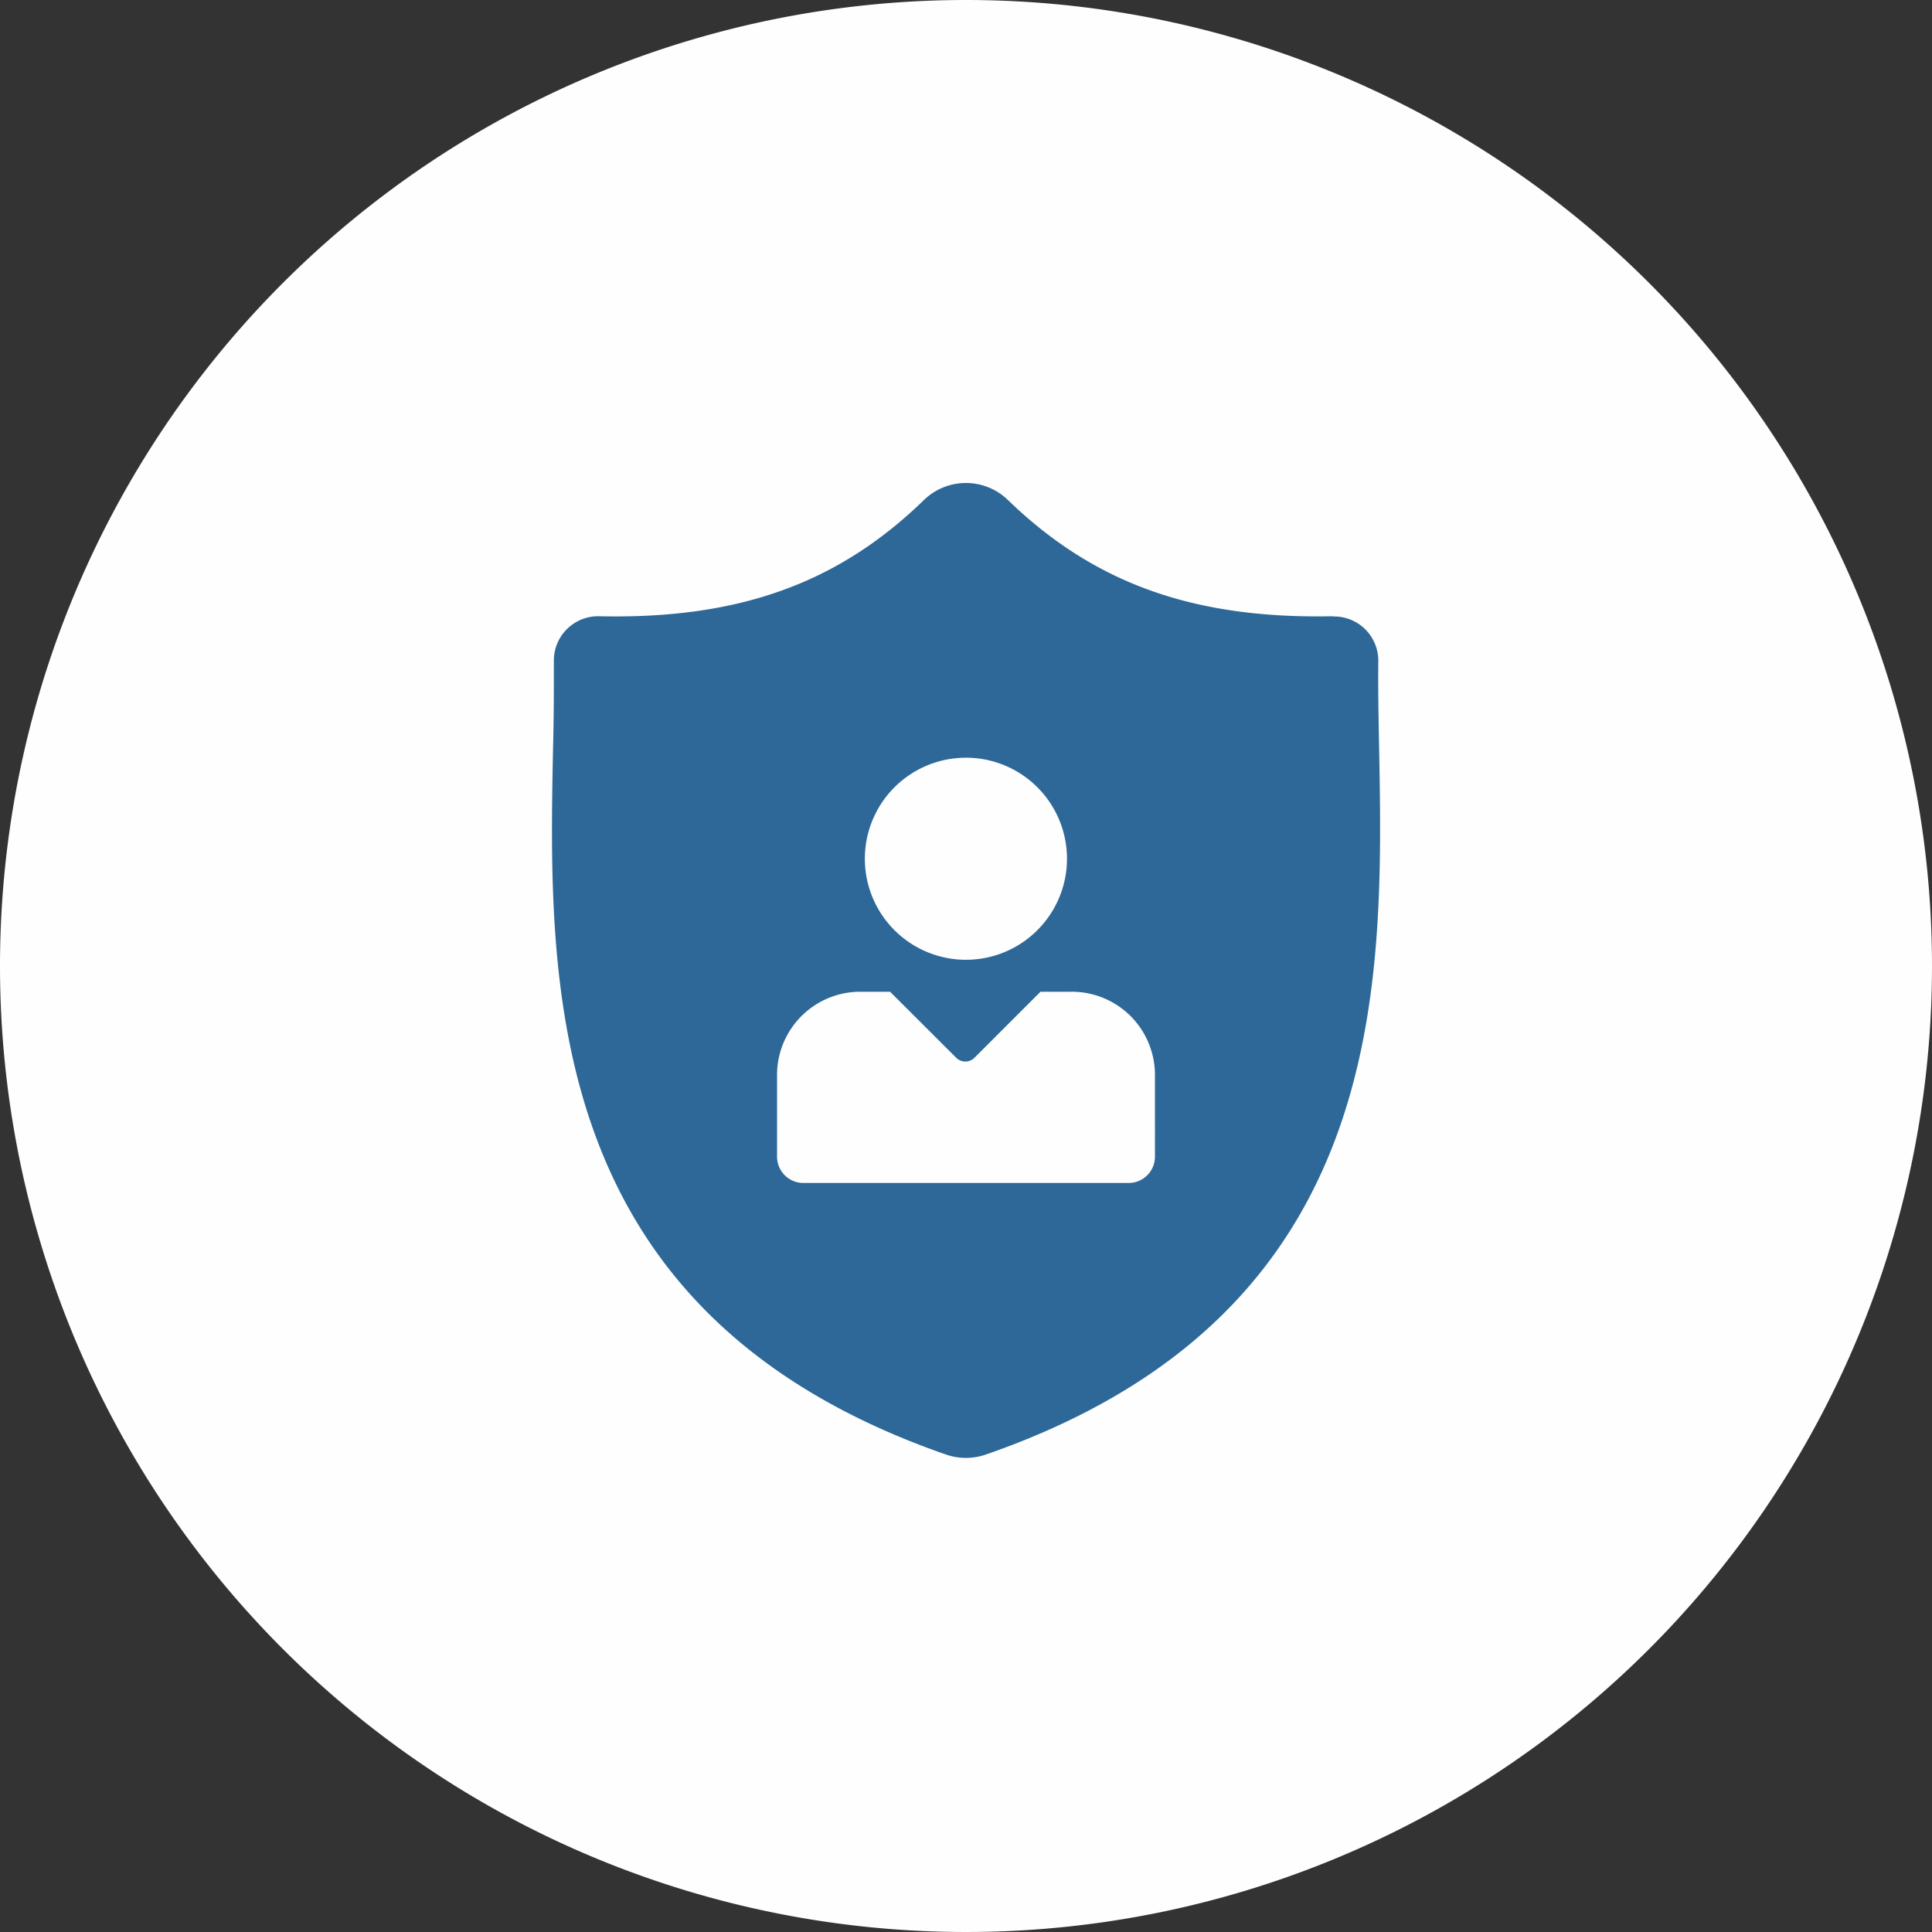
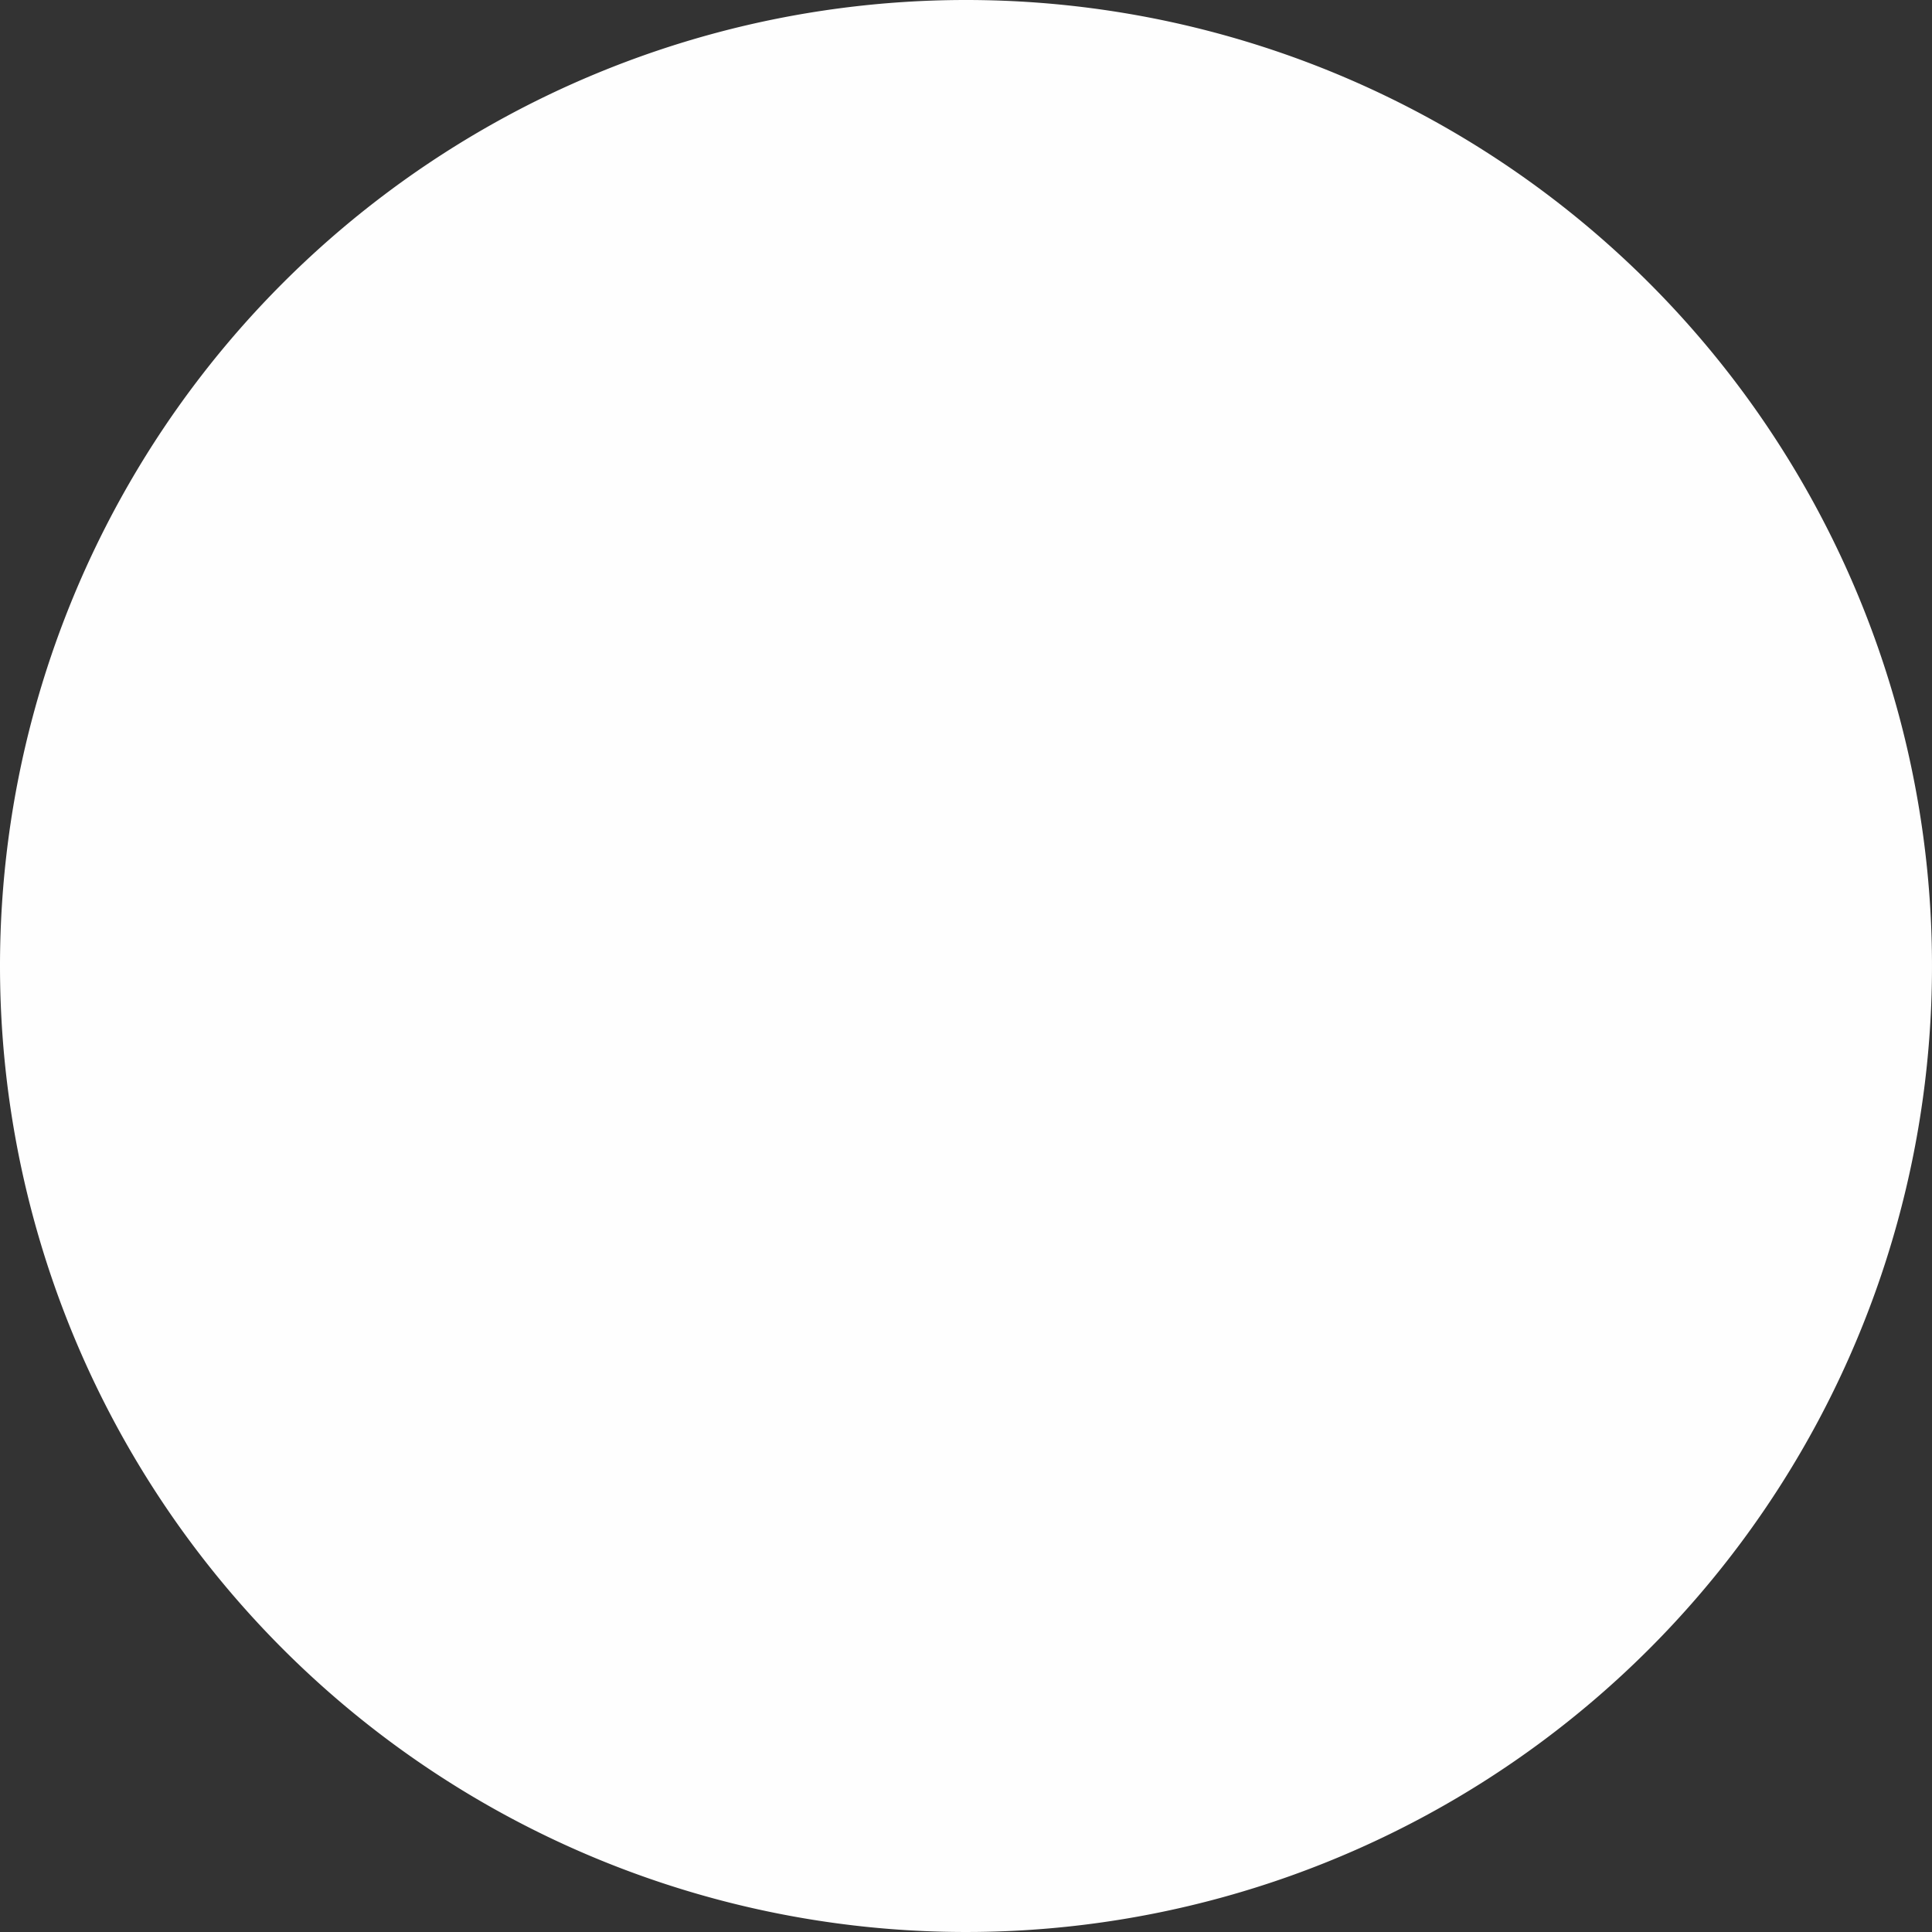
<svg xmlns="http://www.w3.org/2000/svg" width="56" height="56" viewBox="0 0 56 56">
  <rect x="0" y="0" width="56" height="56" fill="#333333" stroke="none" />
  <g id="Group_15438" data-name="Group 15438" transform="translate(-537 -1900)">
-     <path id="Path_12609" data-name="Path 12609" d="M28,0A28,28,0,1,1,0,28,28,28,0,0,1,28,0Z" transform="translate(537 1900)" fill="#fff" opacity="0.995" />
+     <path id="Path_12609" data-name="Path 12609" d="M28,0A28,28,0,1,1,0,28,28,28,0,0,1,28,0" transform="translate(537 1900)" fill="#fff" opacity="0.995" />
    <g id="Group_2427" data-name="Group 2427" transform="translate(544.629 2013.002)">
-       <path id="Path_2543" data-name="Path 2543" d="M31.008-95.14c-4.035.083-6.917-.946-9.42-3.367a1.748,1.748,0,0,0-2.438,0c-2.491,2.42-5.378,3.458-9.42,3.367a1.283,1.283,0,0,0-.926.373,1.283,1.283,0,0,0-.379.926c0,.793,0,1.628-.023,2.5-.139,6.935-.314,16.434,11.39,20.5a1.759,1.759,0,0,0,1.153,0c11.711-4.06,11.529-13.548,11.4-20.5-.017-.865-.032-1.7-.023-2.492h0a1.288,1.288,0,0,0-.379-.929,1.283,1.283,0,0,0-.932-.371Zm-10.638,4.1a2.929,2.929,0,0,1,2.705,1.808,2.926,2.926,0,0,1-.635,3.191,2.926,2.926,0,0,1-3.193.635,2.928,2.928,0,0,1-1.808-2.705,2.929,2.929,0,0,1,2.928-2.928Zm5.478,11.564a.763.763,0,0,1-.224.54.761.761,0,0,1-.54.223H15.669a.763.763,0,0,1-.548-.22.763.763,0,0,1-.227-.544v-2.366a2.413,2.413,0,0,1,2.413-2.413h.863l1.92,1.916h0a.373.373,0,0,0,.524,0l1.916-1.916h.865a2.416,2.416,0,0,1,1.733.692,2.417,2.417,0,0,1,.72,1.72Z" fill="#2d6898" />
-     </g>
+       </g>
  </g>
</svg>